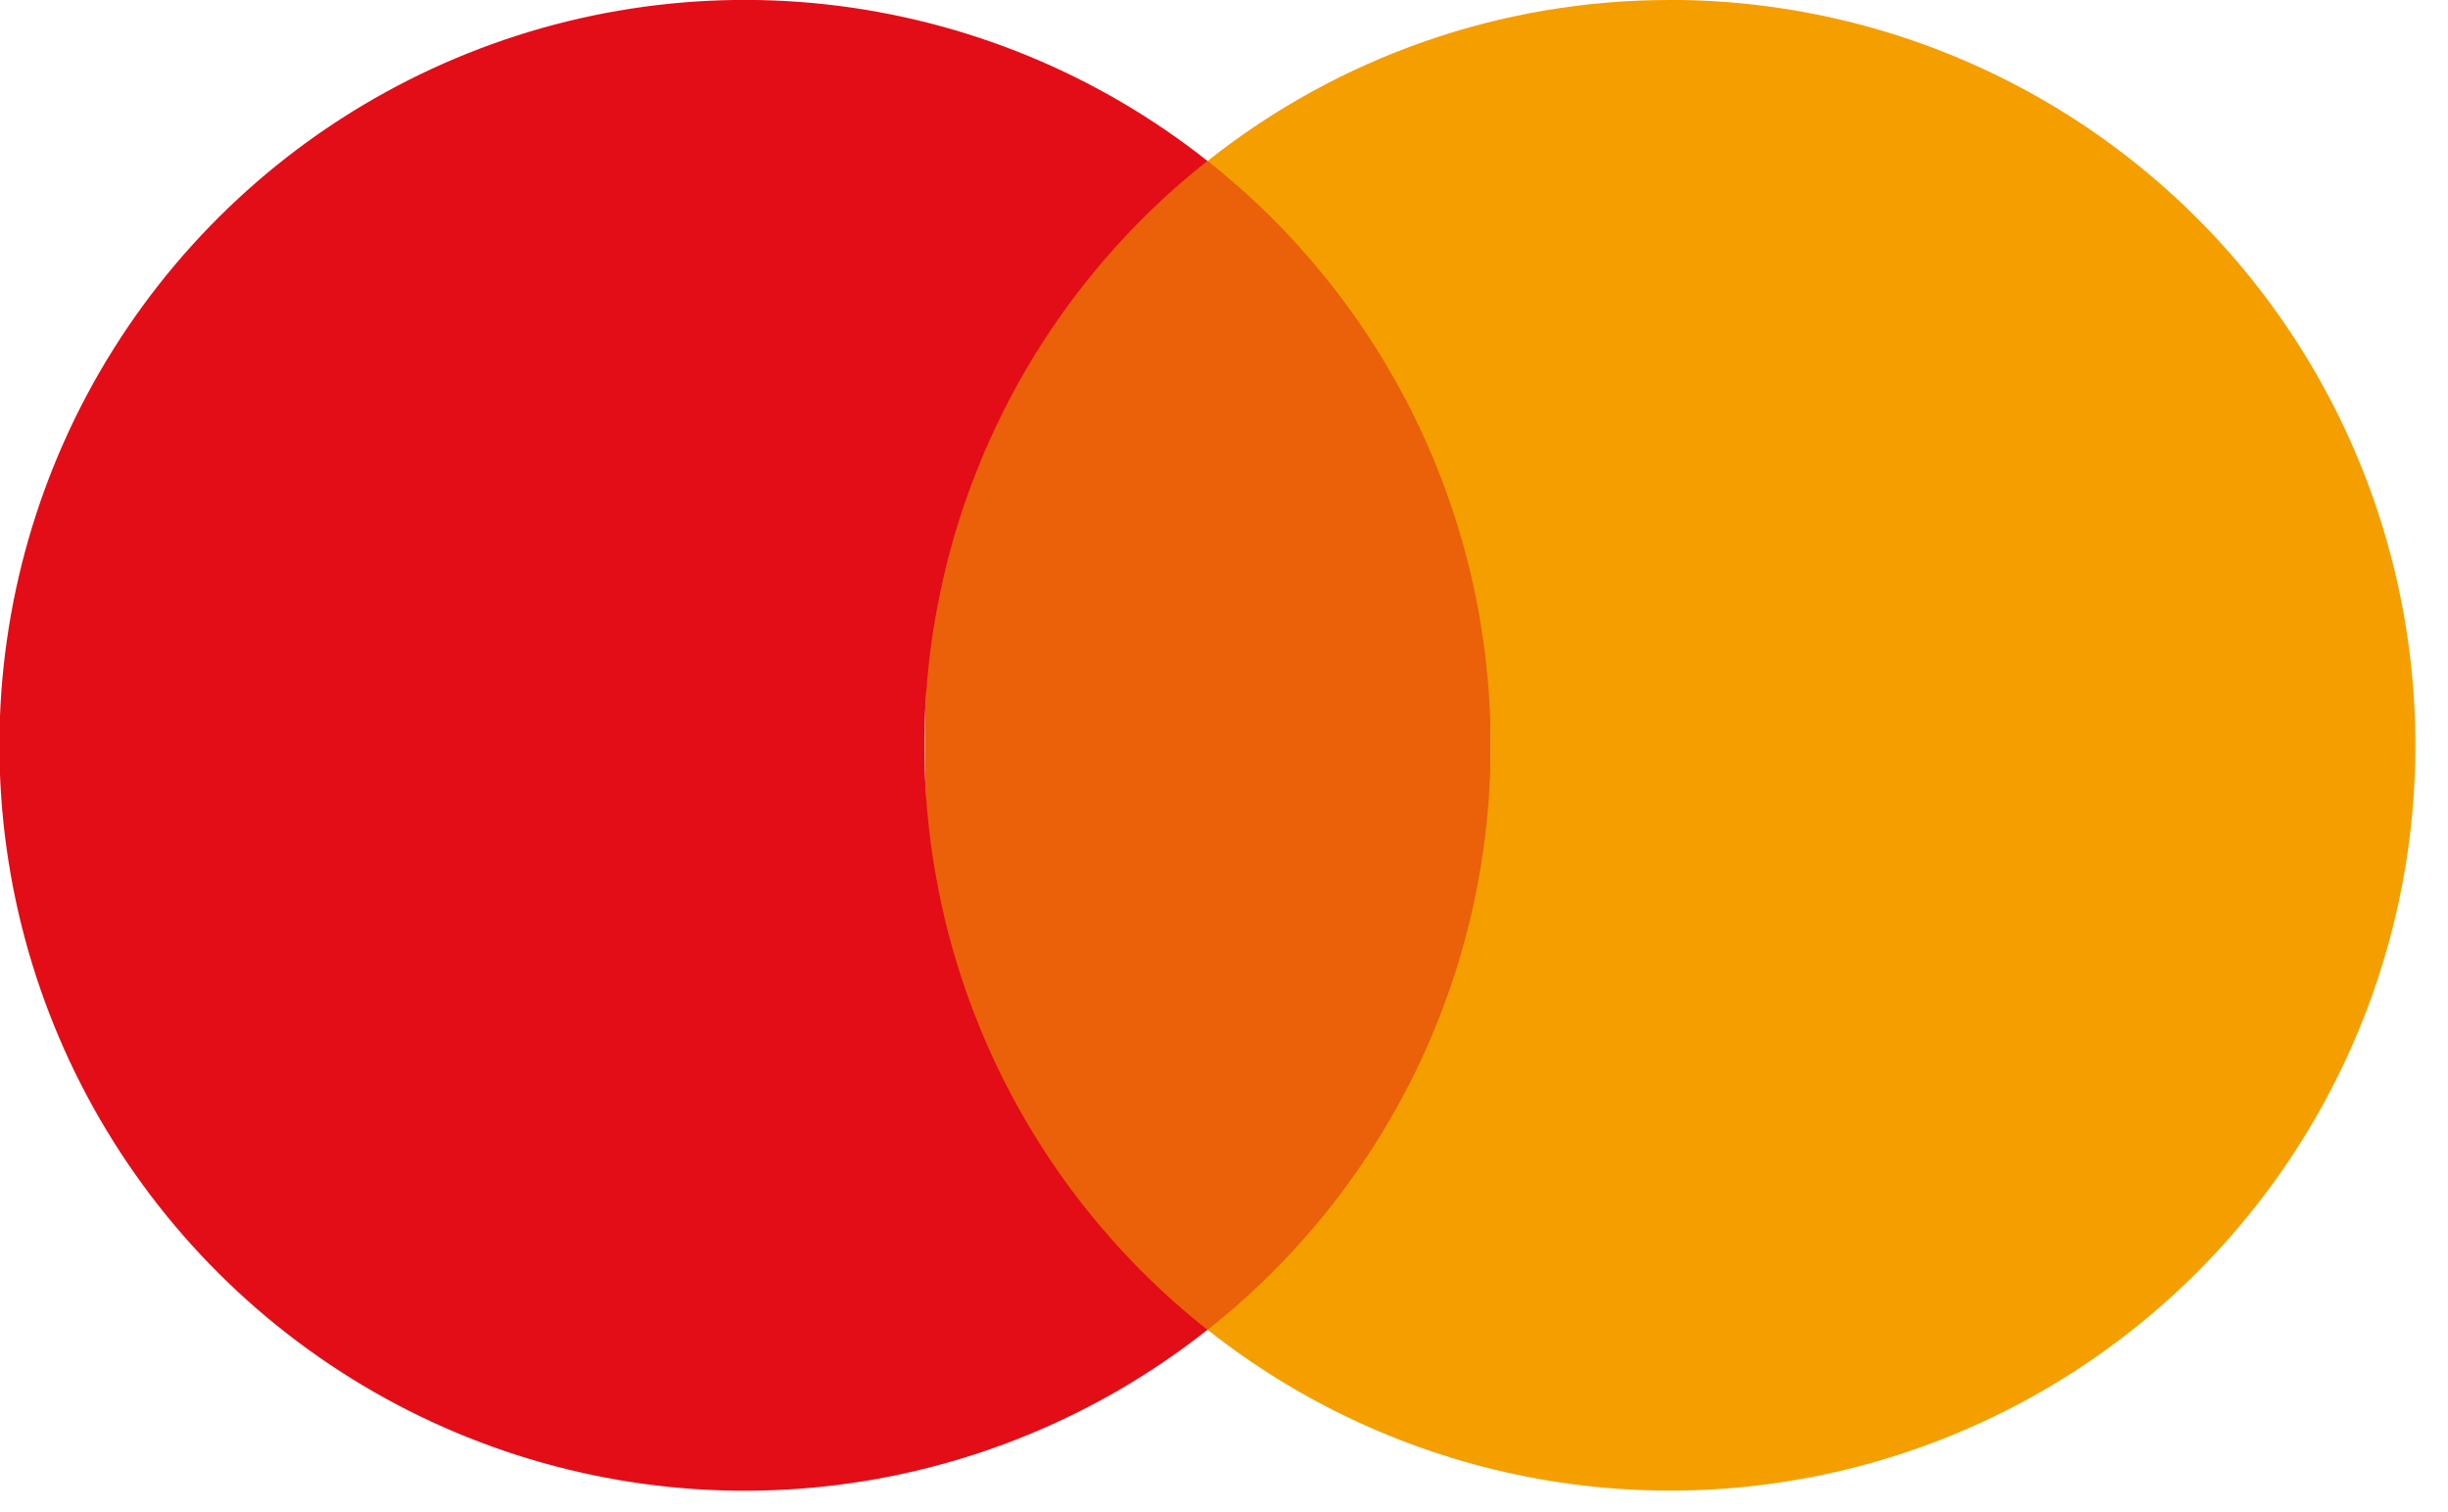
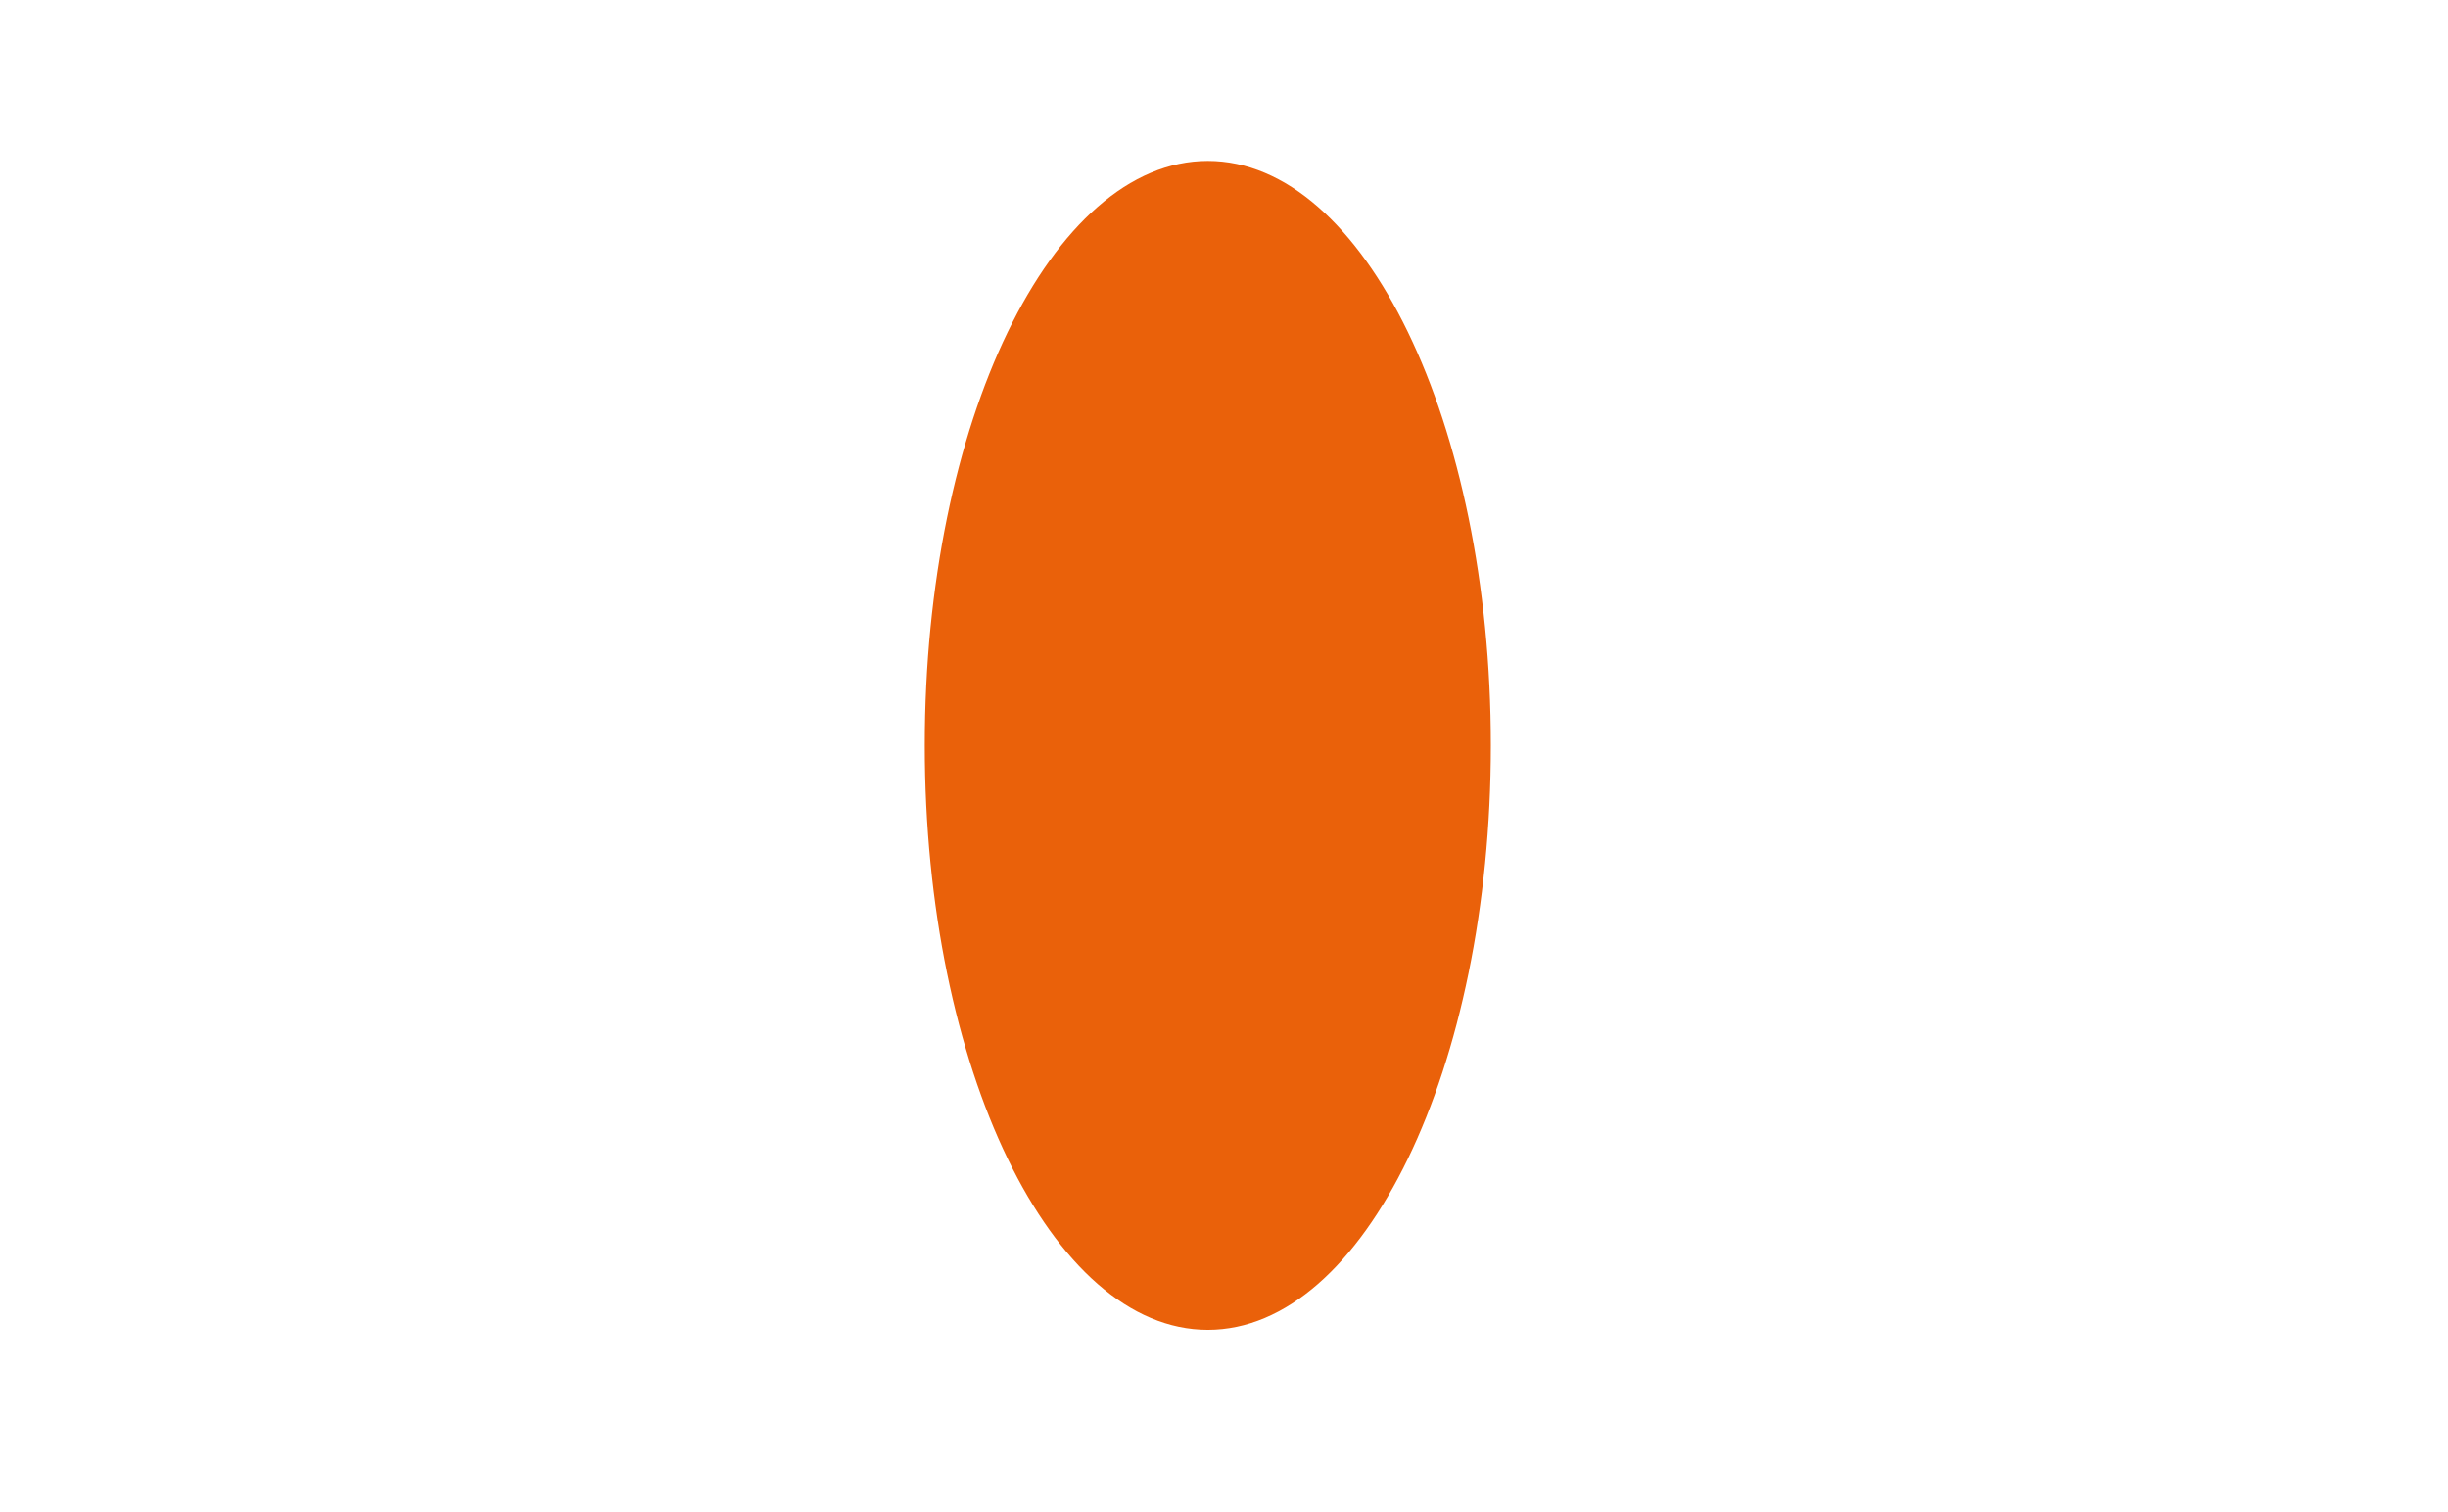
<svg xmlns="http://www.w3.org/2000/svg" width="34" height="21" viewBox="0 0 34 21" fill="none">
  <g clip-path="url(#clip0_3666_660)">
    <path d="M16.775 18.469C18.946 18.469 20.706 14.835 20.706 10.352C20.706 5.869 18.946 2.235 16.775 2.235C14.604 2.235 12.844 5.869 12.844 10.352C12.844 14.835 14.604 18.469 16.775 18.469Z" fill="#EA610A" />
-     <path d="M12.839 10.351C12.838 8.789 13.191 7.247 13.872 5.841C14.553 4.435 15.543 3.202 16.77 2.235C15.244 1.027 13.409 0.274 11.476 0.061C9.542 -0.152 7.587 0.185 5.836 1.032C4.085 1.879 2.608 3.203 1.574 4.851C0.54 6.499 -0.008 8.406 -0.008 10.351C-0.008 12.296 0.54 14.203 1.574 15.851C2.608 17.499 4.085 18.823 5.836 19.67C7.587 20.517 9.542 20.854 11.476 20.641C13.409 20.428 15.244 19.675 16.77 18.468C15.543 17.5 14.553 16.267 13.872 14.861C13.191 13.455 12.838 11.914 12.839 10.351Z" fill="#E20D17" />
-     <path d="M23.194 3.056e-05C20.863 -0.003 18.599 0.785 16.773 2.235C17.999 3.203 18.989 4.437 19.67 5.842C20.351 7.248 20.704 8.79 20.704 10.351C20.704 11.913 20.351 13.455 19.67 14.861C18.989 16.266 17.999 17.5 16.773 18.468C18.069 19.493 19.59 20.192 21.211 20.509C22.832 20.826 24.505 20.75 26.09 20.288C27.676 19.826 29.128 18.991 30.325 17.854C31.522 16.716 32.43 15.309 32.972 13.749C33.515 12.189 33.676 10.522 33.443 8.887C33.209 7.253 32.588 5.697 31.631 4.351C30.674 3.005 29.409 1.908 27.941 1.151C26.473 0.394 24.846 -0.001 23.194 -0.001V3.056e-05Z" fill="#F59E00" />
  </g>
  <defs>
    <clipPath id="clip0_3666_660">
      <rect width="33.547" height="20.704" fill="white" />
    </clipPath>
  </defs>
</svg>